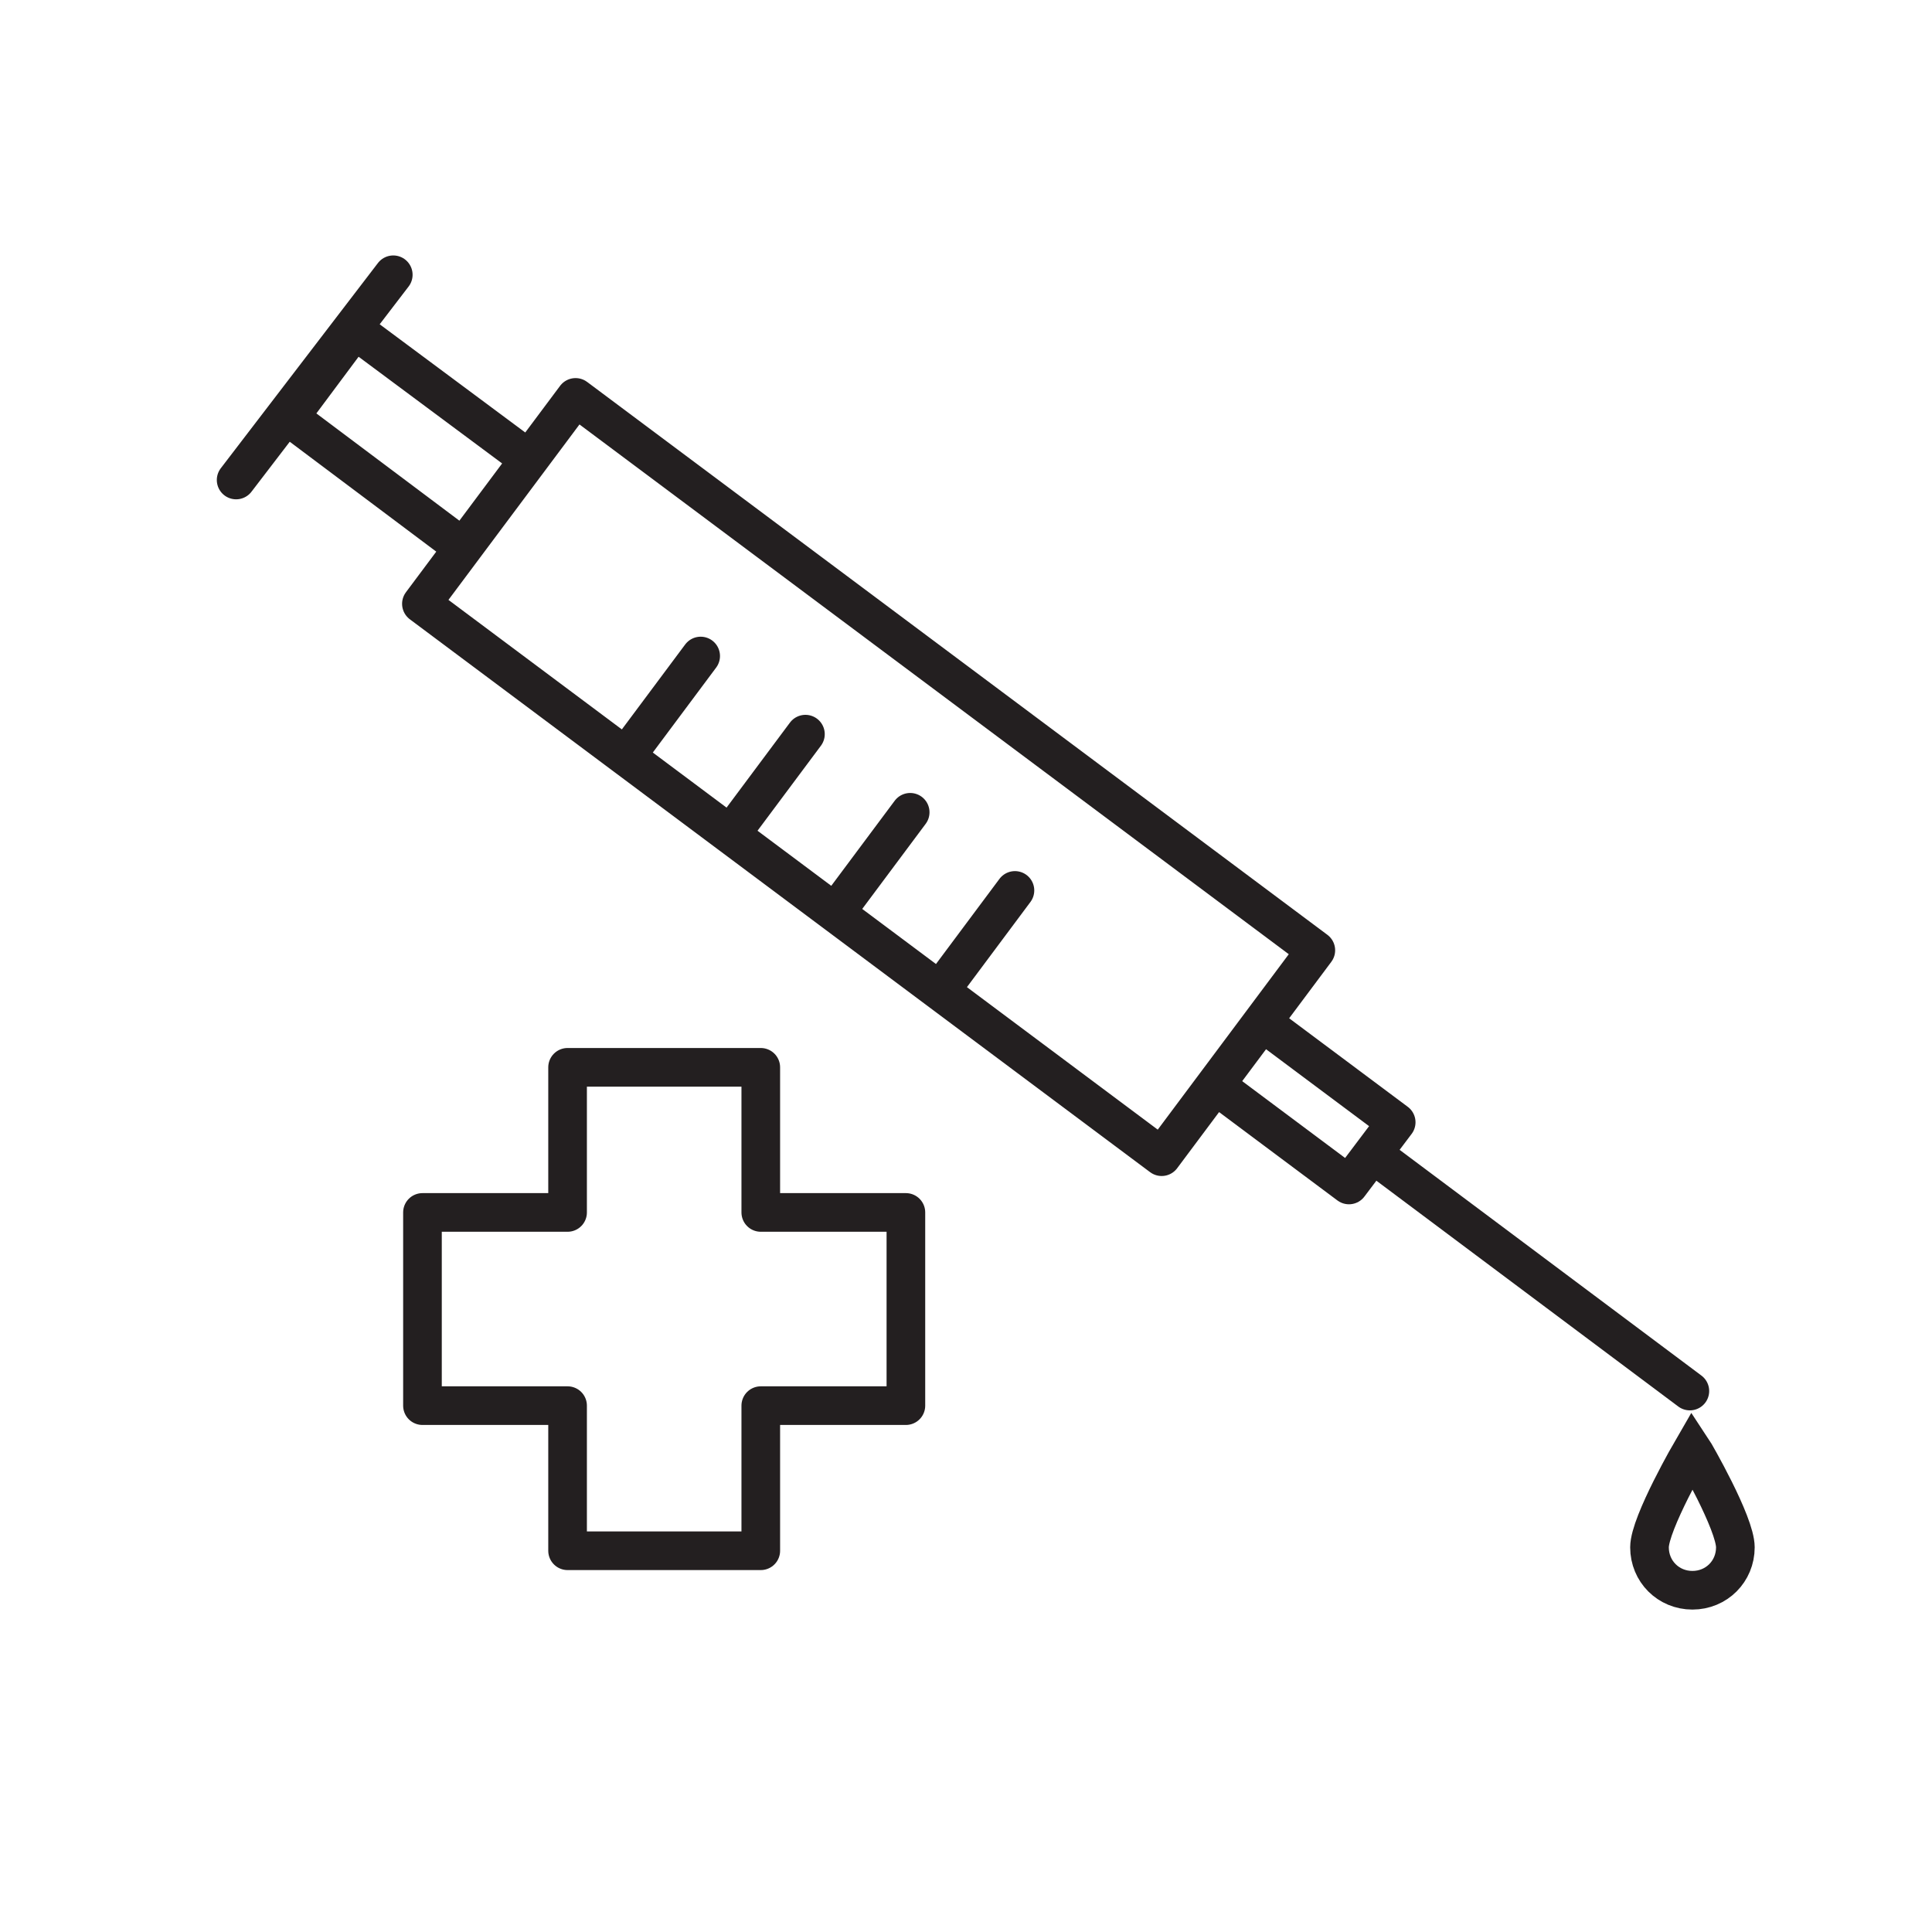
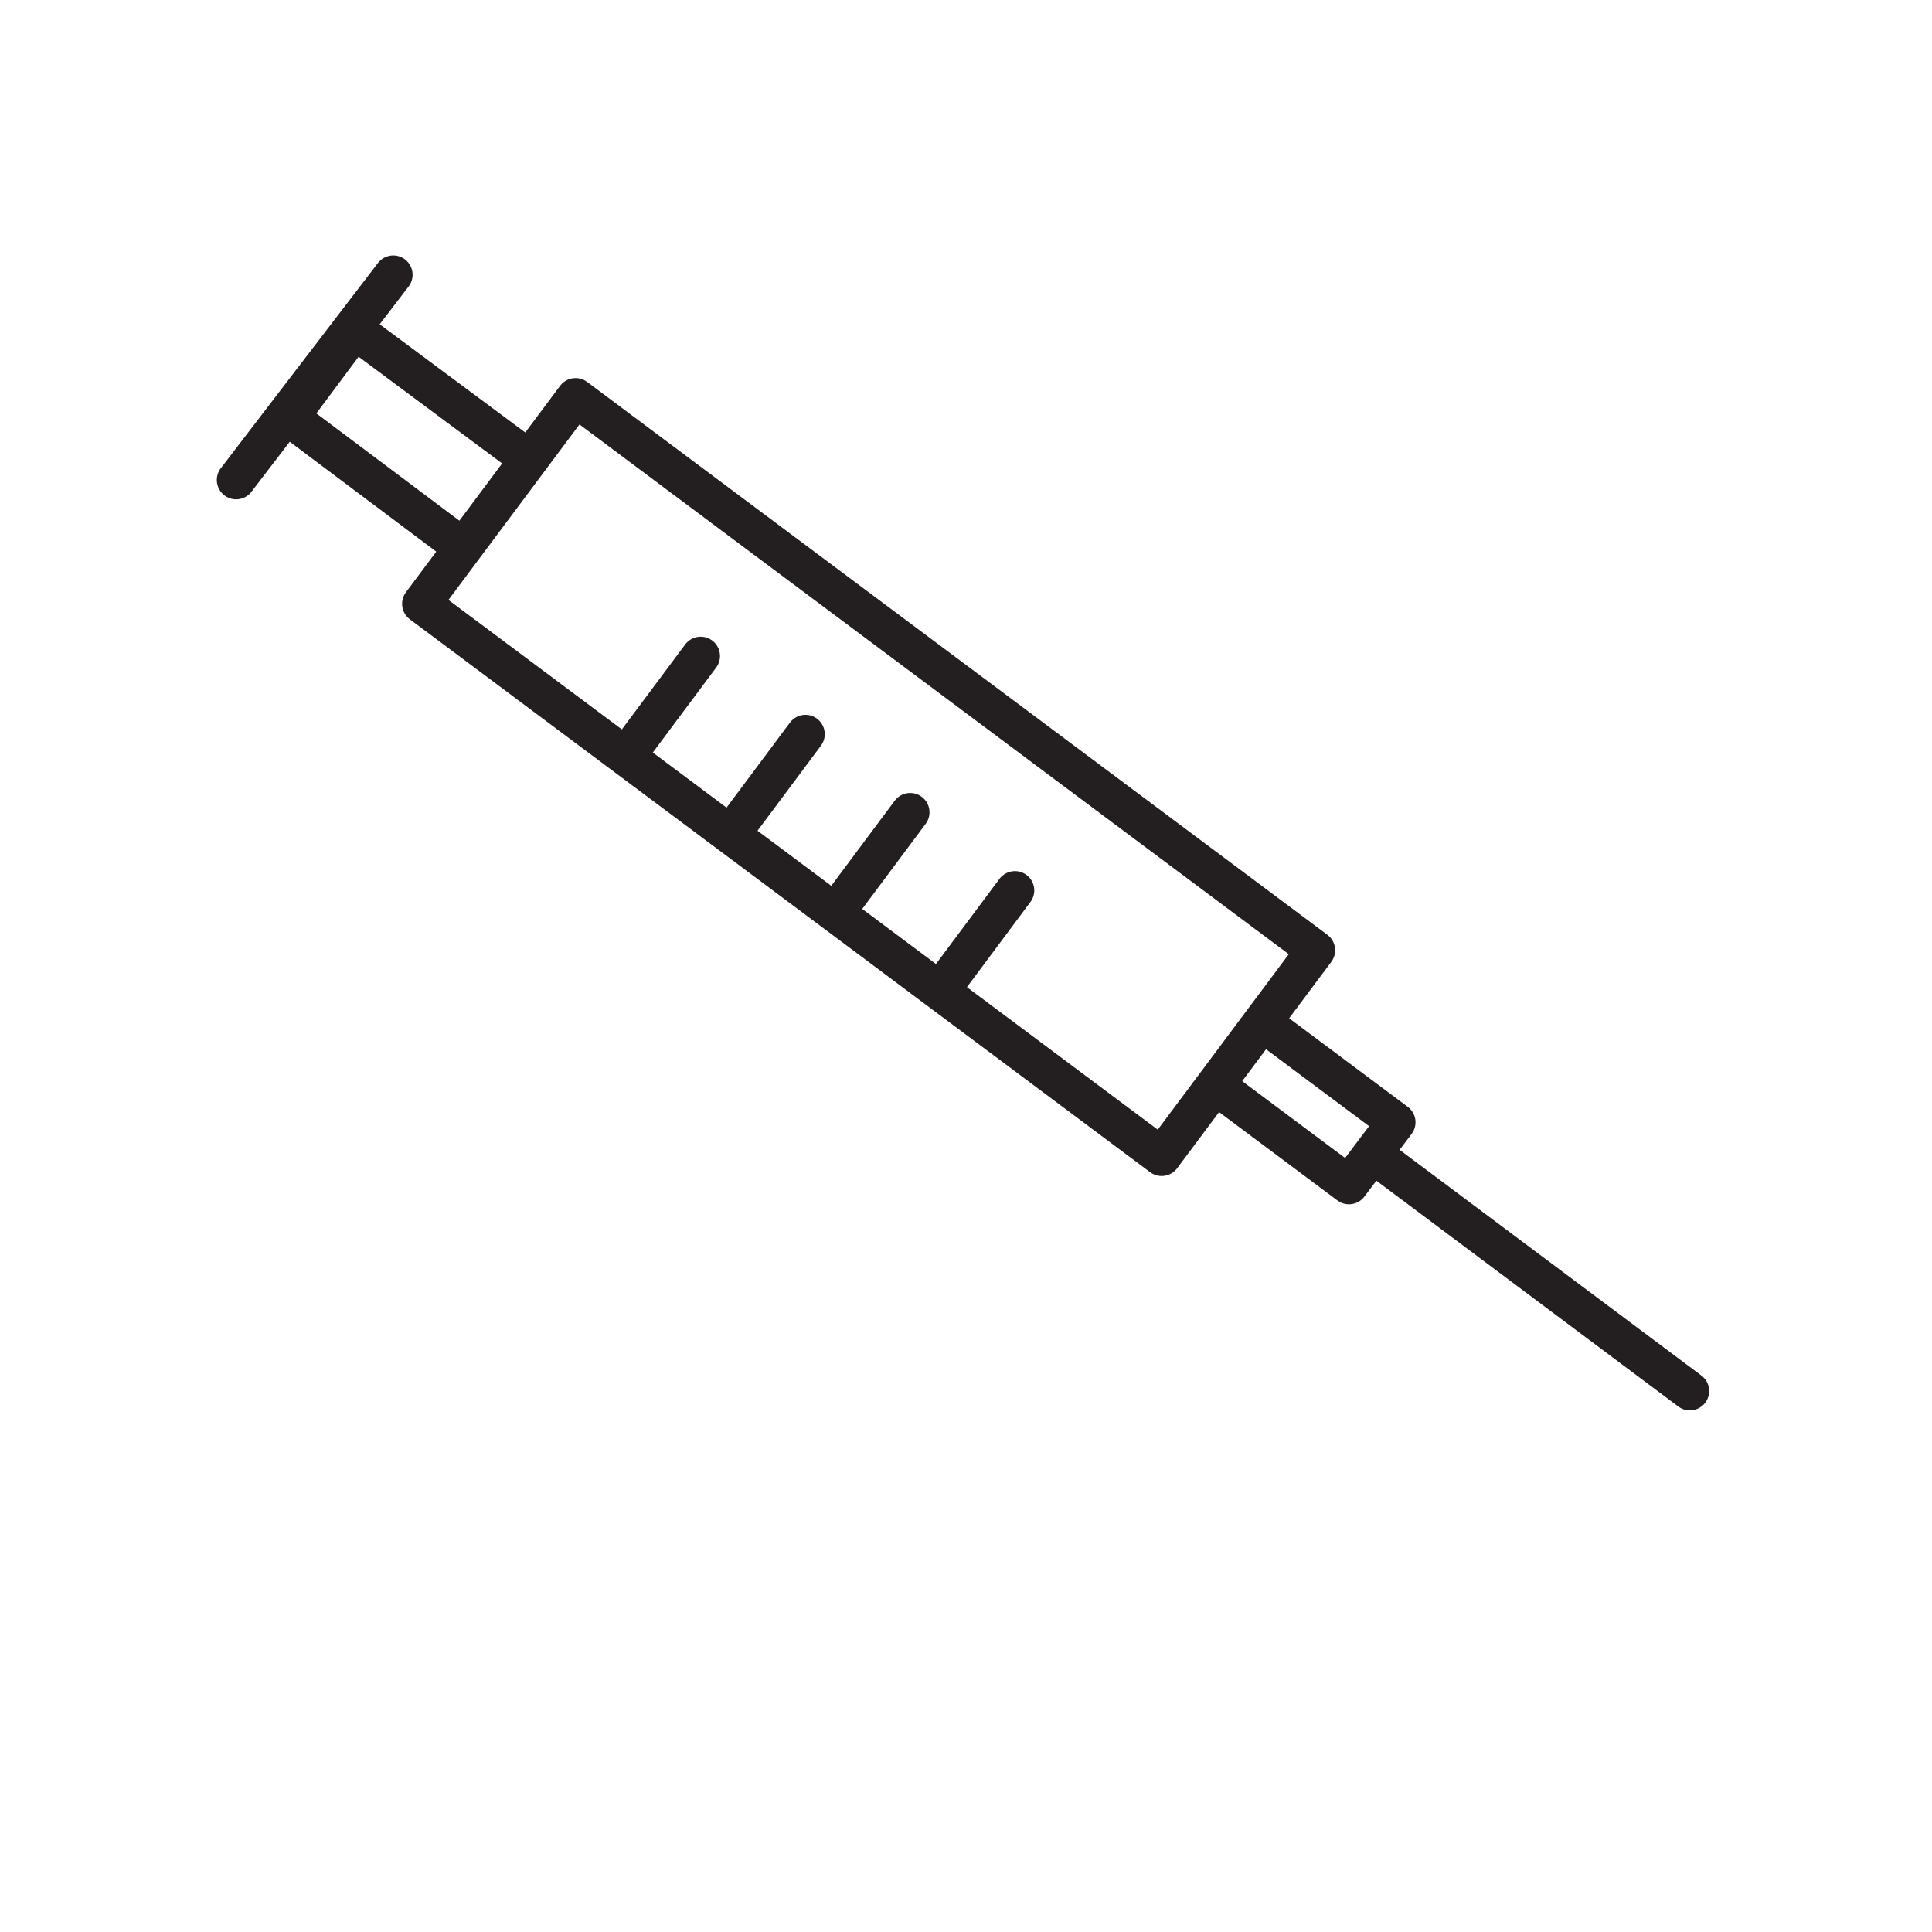
<svg xmlns="http://www.w3.org/2000/svg" viewBox="0 0 225 225">
  <path fill="none" stroke="#231F20" stroke-width="4.5" stroke-miterlimit="10" d="M49.077 70.32L67.03 46.282l86.21 64.388-17.953 24.037zM52.5 62.7L33.7 48.6l7.6-10.2L60 52.3m82.1 74.5l15 11.2 5.5-7.3-14.6-10.9m11.9 14.6l36.9 27.6M73.1 87.8l8.5-11.4m3.7 20.5l8.5-11.4m3.7 20.5l8.5-11.4m3.7 20.5l8.5-11.4M27.5 55.9L45.8 32" stroke-linecap="round" stroke-linejoin="round" />
-   <path fill="none" stroke="#231F20" stroke-width="4.5" stroke-miterlimit="10" d="M202.1 180.2c0 2.8-2.2 5-5 5s-5-2.2-5-5 5-11.4 5-11.4c.2.3 5 8.6 5 11.4z" stroke-linecap="round" />
-   <path fill="none" stroke="#231F20" stroke-width="4.5" stroke-miterlimit="10" d="M105.5 141.2H88.6v-16.9H66.1v16.9H49.2v22.5h16.9v16.9h22.5v-16.9h16.9z" stroke-linecap="round" stroke-linejoin="round" />
</svg>